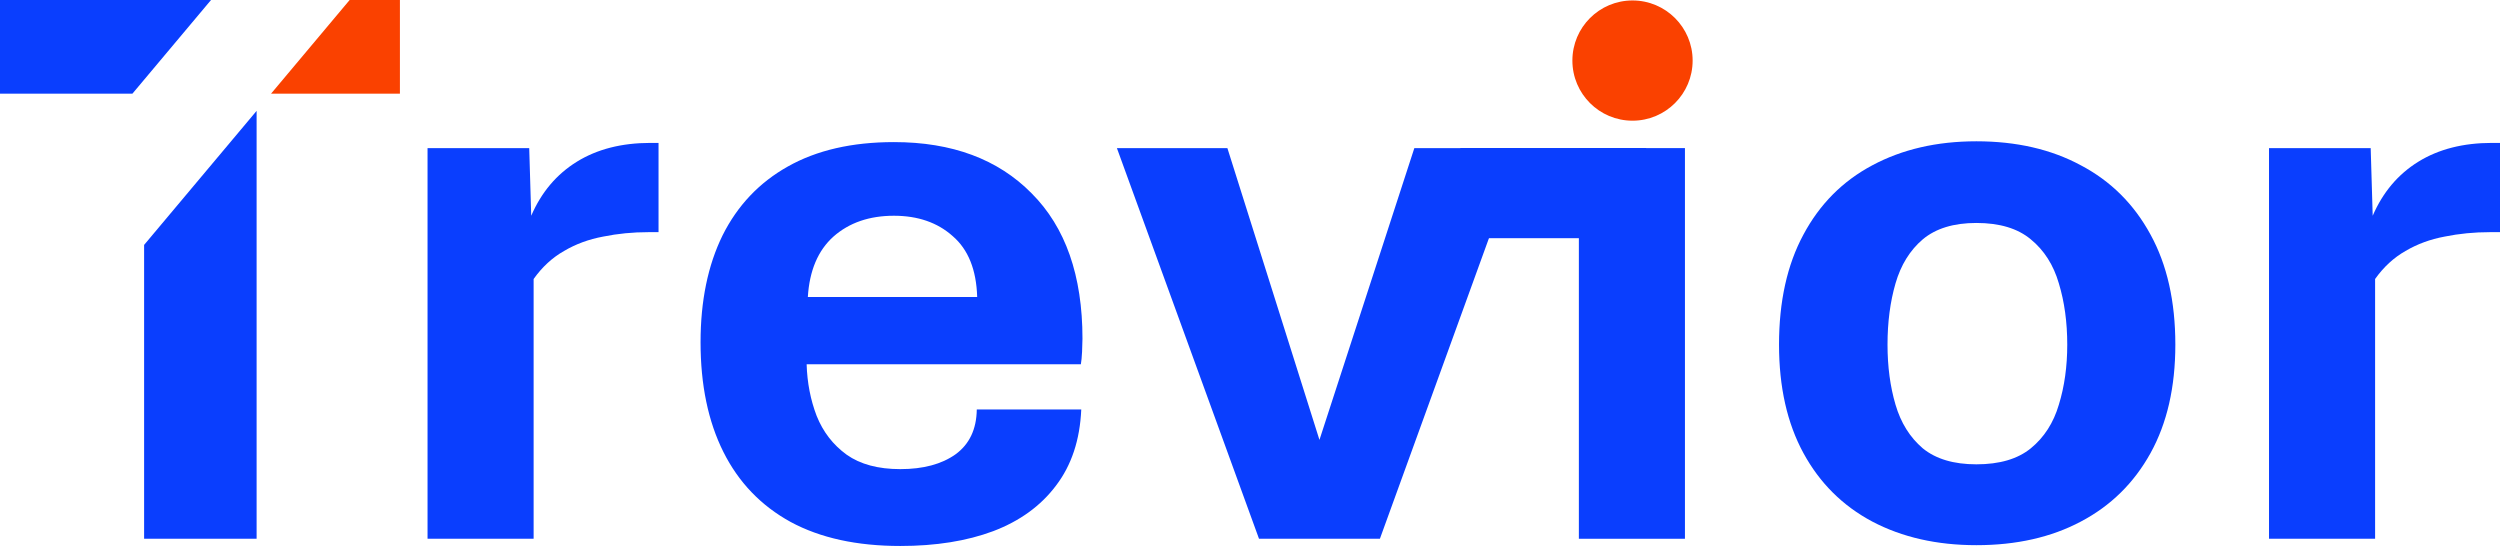
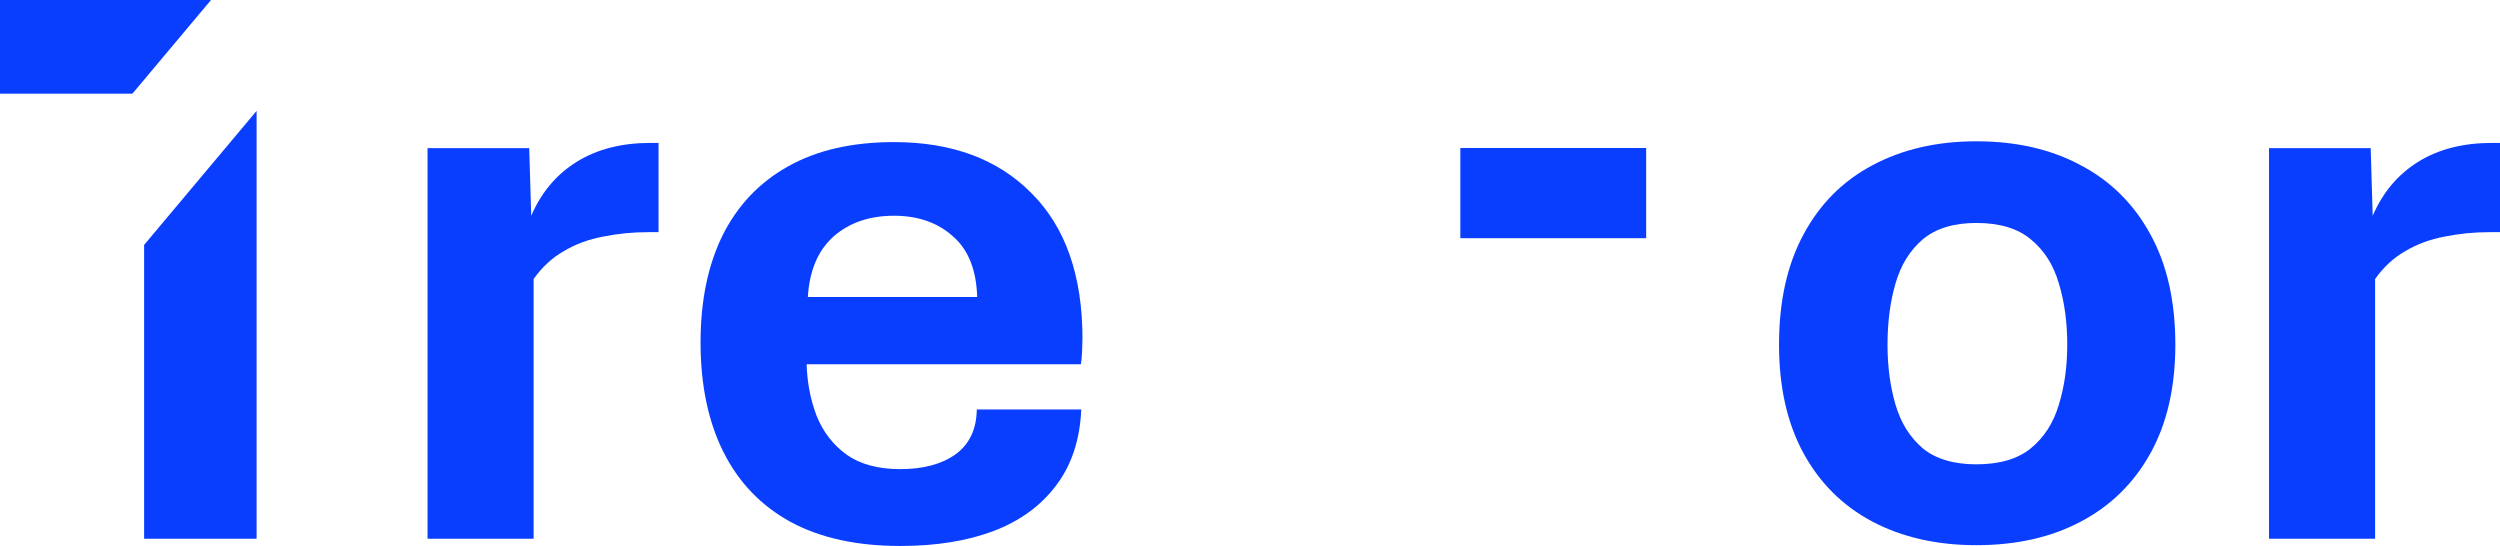
<svg xmlns="http://www.w3.org/2000/svg" width="174" height="38" viewBox="0 0 174 38" fill="none">
-   <path d="M117.807 4.216C117.807 6.527 115.933 8.4 113.622 8.4C111.311 8.4 109.438 6.527 109.438 4.216C109.438 1.905 111.311 0.032 113.622 0.032C115.933 0.032 117.807 1.905 117.807 4.216Z" fill="#FA4100" />
  <path d="M157.923 37.498V10.308H165L165.14 15.016C165.846 13.382 166.904 12.128 168.316 11.255C169.728 10.382 171.437 9.946 173.443 9.946H174V16.158H173.303C172.208 16.158 171.158 16.261 170.155 16.465C169.152 16.651 168.242 16.985 167.424 17.468C166.607 17.932 165.901 18.582 165.307 19.418V37.498H157.923Z" fill="#0A3EFE" />
  <path d="M137.556 37.944C134.807 37.944 132.392 37.396 130.312 36.301C128.25 35.205 126.653 33.617 125.52 31.537C124.387 29.456 123.82 26.94 123.82 23.987C123.82 20.978 124.387 18.424 125.52 16.326C126.653 14.208 128.25 12.602 130.312 11.506C132.392 10.392 134.807 9.834 137.556 9.834C140.342 9.834 142.766 10.392 144.828 11.506C146.909 12.602 148.525 14.208 149.676 16.326C150.828 18.424 151.404 20.978 151.404 23.987C151.404 26.94 150.828 29.456 149.676 31.537C148.525 33.617 146.909 35.205 144.828 36.301C142.766 37.396 140.342 37.944 137.556 37.944ZM137.556 32.317C139.172 32.317 140.435 31.945 141.345 31.202C142.274 30.441 142.924 29.429 143.296 28.166C143.686 26.903 143.881 25.51 143.881 23.987C143.881 22.427 143.686 21.006 143.296 19.724C142.924 18.443 142.274 17.421 141.345 16.66C140.435 15.898 139.172 15.518 137.556 15.518C135.977 15.518 134.733 15.898 133.823 16.66C132.931 17.421 132.299 18.443 131.928 19.724C131.556 21.006 131.371 22.427 131.371 23.987C131.371 25.51 131.556 26.903 131.928 28.166C132.299 29.429 132.931 30.441 133.823 31.202C134.733 31.945 135.977 32.317 137.556 32.317Z" fill="#0A3EFE" />
-   <path d="M109.889 37.498V10.308H117.272V37.498H109.889Z" fill="#0A3EFE" />
-   <path d="M87.627 37.498L77.736 10.308H85.426L91.834 30.617L98.438 10.308H105.905L96.041 37.498H87.627Z" fill="#0A3EFE" />
  <path d="M62.662 38C59.635 38 57.09 37.443 55.028 36.328C52.966 35.196 51.406 33.57 50.347 31.453C49.288 29.336 48.759 26.791 48.759 23.82C48.759 20.941 49.27 18.461 50.291 16.381C51.332 14.301 52.846 12.704 54.833 11.589C56.839 10.457 59.3 9.89 62.217 9.89C66.266 9.89 69.461 11.079 71.801 13.456C74.16 15.815 75.34 19.186 75.34 23.569C75.34 23.792 75.33 24.098 75.312 24.488C75.293 24.86 75.265 25.148 75.228 25.352H56.142C56.18 26.633 56.412 27.831 56.839 28.946C57.285 30.06 57.981 30.961 58.929 31.648C59.876 32.317 61.121 32.651 62.662 32.651C64.26 32.651 65.541 32.307 66.507 31.62C67.473 30.915 67.965 29.874 67.984 28.5H75.256C75.163 30.617 74.578 32.382 73.501 33.793C72.442 35.205 70.984 36.263 69.126 36.969C67.287 37.656 65.133 38 62.662 38ZM56.226 20.672H68.012C67.956 18.777 67.39 17.366 66.312 16.437C65.254 15.49 63.888 15.016 62.217 15.016C60.508 15.016 59.105 15.499 58.009 16.465C56.932 17.431 56.338 18.833 56.226 20.672Z" fill="#0A3EFE" />
  <path d="M29.757 37.498V10.308H36.834L36.973 15.016C37.679 13.382 38.738 12.128 40.15 11.255C41.561 10.382 43.27 9.946 45.276 9.946H45.834V16.158H45.137C44.041 16.158 42.992 16.261 41.989 16.465C40.985 16.651 40.075 16.985 39.258 17.468C38.441 17.932 37.735 18.582 37.14 19.418V37.498H29.757Z" fill="#0A3EFE" />
  <path d="M17.86 37.498H10.03V17.046L17.86 7.716V37.498Z" fill="#0A3EFE" />
-   <path d="M27.834 6.519H18.865L24.335 0H27.834V6.519Z" fill="#FA4100" />
  <path d="M9.216 6.519H0V0H14.687L9.216 6.519Z" fill="#0A3EFE" />
  <path d="M101.639 10.302H114.573V16.578H101.639V10.302Z" fill="#0A3EFE" />
</svg>